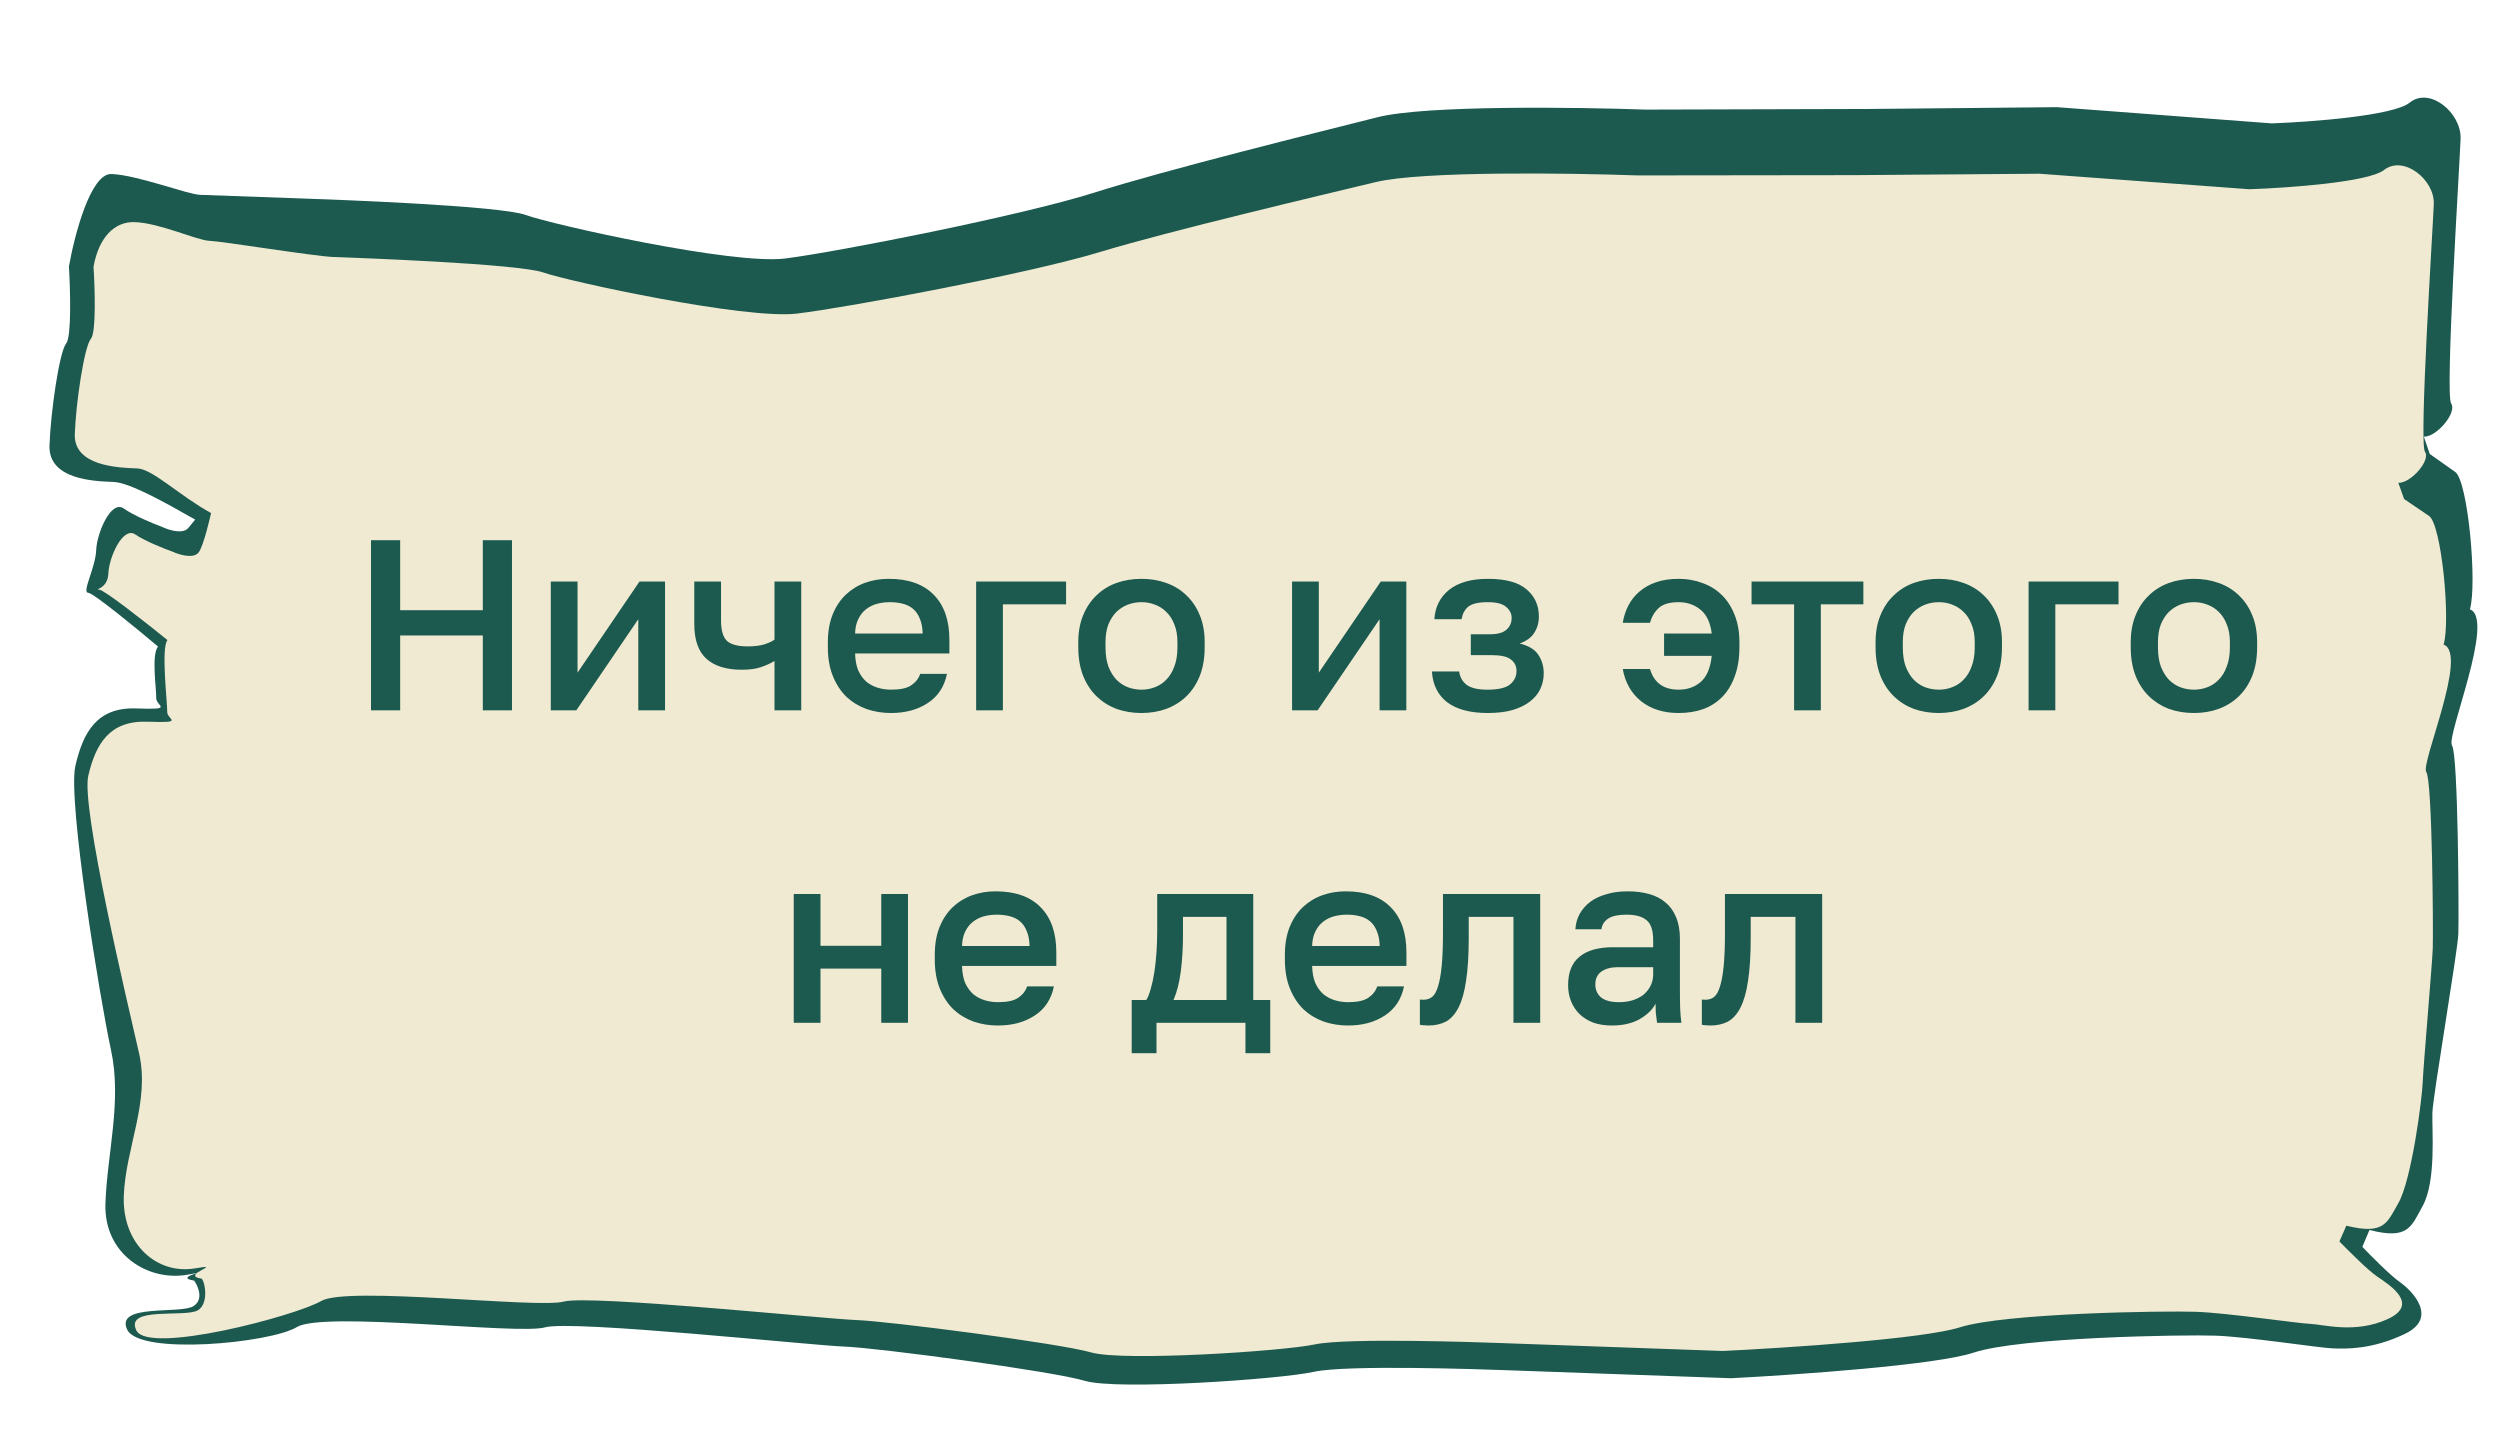
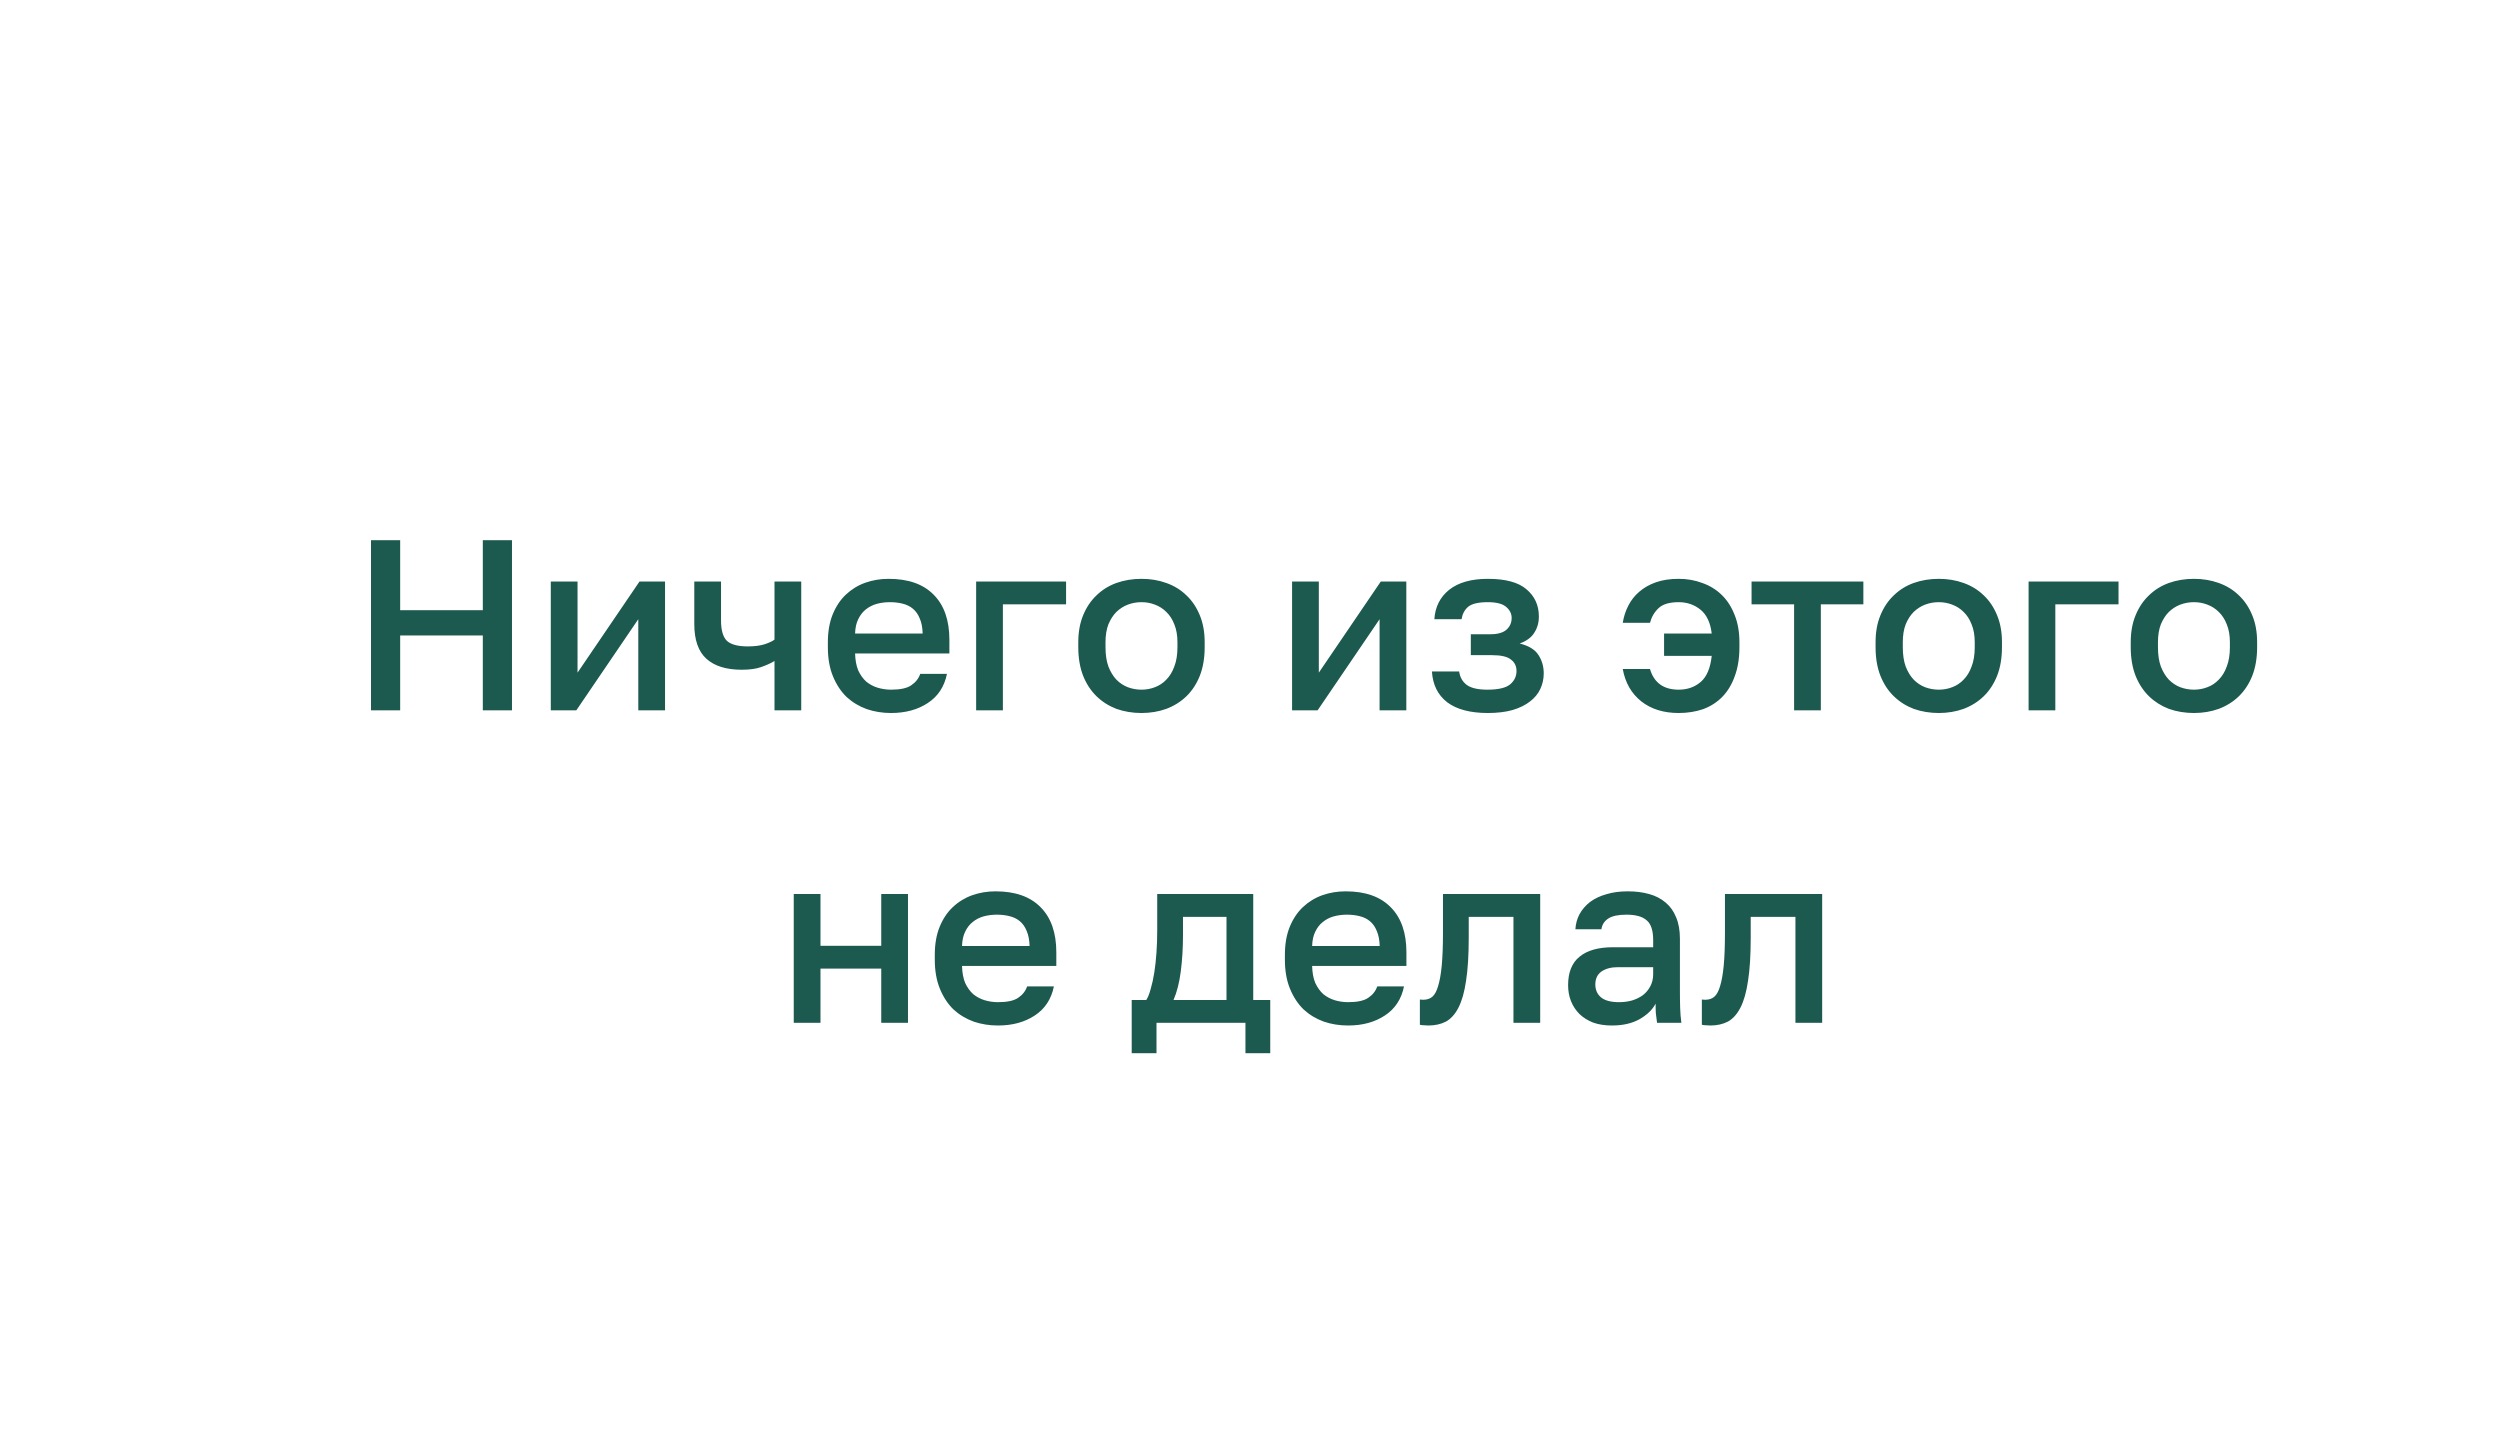
<svg xmlns="http://www.w3.org/2000/svg" width="144" height="83" viewBox="0 0 144 83" fill="none">
-   <path d="M11.242 29.929L10.849 30.408C10.535 30.791 9.717 30.532 9.347 30.354C8.852 30.172 7.716 29.705 7.129 29.29C6.396 28.771 5.575 30.712 5.54 31.696C5.505 32.68 4.701 34.129 5.077 34.142C5.377 34.153 7.885 36.213 9.102 37.241C8.709 37.72 9.014 39.701 8.997 40.193C8.979 40.685 10.094 40.886 7.841 40.806C5.588 40.725 4.785 42.174 4.339 44.129C3.894 46.083 5.743 57.478 6.389 60.456C7.035 63.434 6.179 66.359 6.073 69.311C5.968 72.262 8.544 73.832 10.814 73.42C12.631 73.091 9.813 73.551 11.184 73.764C11.422 74.101 11.746 74.868 11.131 75.24C10.362 75.705 6.625 75.079 7.324 76.582C8.022 78.084 15.566 77.368 17.104 76.438C18.64 75.508 29.87 76.894 31.389 76.456C32.909 76.017 46.767 77.497 48.644 77.564C50.521 77.631 60.624 78.976 62.484 79.535C64.344 80.094 73.766 79.445 75.661 79.02C77.556 78.595 85.441 78.877 86.567 78.917L99.709 79.386C103.476 79.192 111.541 78.626 113.672 77.914C116.336 77.024 125.74 76.867 127.617 76.934C129.495 77.001 133.608 77.64 134.359 77.667C135.11 77.694 136.611 77.748 138.524 76.831C140.436 75.914 138.987 74.384 138.254 73.866C137.667 73.451 136.554 72.327 136.071 71.818L136.481 70.847C138.717 71.419 138.877 70.67 139.538 69.478C140.342 68.029 140.071 65.065 140.106 64.081C140.141 63.097 141.566 54.774 141.601 53.791C141.636 52.807 141.594 43.447 141.236 42.941C140.878 42.436 143.752 35.643 142.267 35.097C142.695 33.635 142.155 27.705 141.421 27.186L139.955 26.149L139.614 25.152C140.365 25.178 141.544 23.743 141.186 23.238C140.828 22.732 141.677 9.464 141.73 7.988C141.782 6.512 139.958 4.969 138.796 5.913C137.867 6.668 133.117 7.024 130.858 7.107L118.485 6.173L107.579 6.277L94.795 6.313C90.79 6.17 82.097 6.057 79.365 6.748C75.951 7.611 67.227 9.762 63.044 11.091C58.861 12.419 48.26 14.504 45.239 14.888C42.217 15.273 31.774 12.93 30.29 12.385C28.805 11.839 19.043 11.491 17.916 11.451L11.533 11.223C10.782 11.196 7.918 10.077 6.416 10.024C5.215 9.981 4.285 13.56 3.97 15.355C4.049 16.671 4.127 19.399 3.813 19.782C3.42 20.261 2.921 23.691 2.851 25.658C2.781 27.626 5.41 27.72 6.536 27.76C7.437 27.792 9.4 28.878 11.242 29.929Z" fill="#1C594F" />
-   <path d="M12.157 29.553C12.157 29.553 11.734 31.479 11.428 31.837C11.121 32.195 10.321 31.951 9.96 31.784C9.476 31.613 8.365 31.174 7.791 30.784C7.074 30.298 6.274 32.114 6.241 33.035C6.208 33.957 5.341 33.948 5.708 33.961C6.002 33.971 8.456 35.904 9.646 36.869C9.263 37.317 9.648 40.537 9.631 40.997C9.615 41.458 10.705 41.648 8.503 41.57C6.302 41.491 5.519 42.847 5.086 44.677C4.654 46.506 7.377 57.889 8.012 60.679C8.648 63.469 7.229 66.131 7.13 68.895C7.032 71.659 9.032 73.437 11.25 73.055C13.024 72.749 10.284 73.451 11.624 73.653C11.857 73.969 11.992 75.127 11.392 75.474C10.641 75.909 7.17 75.225 7.854 76.633C8.539 78.041 17.007 75.804 18.508 74.935C20.009 74.066 30.983 75.38 32.468 74.972C33.952 74.564 47.495 75.97 49.33 76.035C51.164 76.1 61.038 77.375 62.857 77.901C64.675 78.428 73.881 77.834 75.732 77.439C77.583 77.043 85.288 77.318 86.389 77.358L99.232 77.816C102.912 77.64 110.793 77.121 112.874 76.458C115.475 75.628 124.664 75.495 126.499 75.56C128.334 75.626 132.353 76.23 133.087 76.256C133.821 76.283 135.658 76.837 137.526 75.981C139.393 75.125 137.65 74.02 136.933 73.533C136.381 73.159 135.309 72.074 134.807 71.566L134.749 71.508L135.149 70.6C137.334 71.139 137.49 70.438 138.134 69.322C138.917 67.966 139.515 63.26 139.548 62.339C139.581 61.418 140.094 55.555 140.127 54.634C140.16 53.712 140.105 44.947 139.755 44.473C139.404 43.999 142.202 37.642 140.751 37.129C141.167 35.76 140.63 30.206 139.913 29.719L138.478 28.745L138.144 27.811C138.878 27.837 140.028 26.494 139.677 26.021C139.327 25.547 140.137 13.122 140.187 11.74C140.236 10.358 138.45 8.911 137.317 9.793C136.41 10.499 131.769 10.825 129.562 10.9L117.47 10.007L106.813 10.088L94.321 10.104C90.407 9.964 81.912 9.845 79.244 10.488C75.909 11.292 67.387 13.294 63.302 14.532C59.217 15.77 48.861 17.706 45.909 18.062C42.957 18.418 32.749 16.209 31.297 15.696C29.846 15.183 20.306 14.842 19.205 14.803C18.104 14.764 12.802 13.897 12.068 13.871C11.334 13.845 9.228 12.847 7.76 12.794C6.586 12.752 5.692 13.68 5.387 15.36C5.465 16.593 5.546 19.148 5.239 19.506C4.856 19.954 4.374 23.165 4.308 25.008C4.242 26.851 6.811 26.942 7.912 26.982C8.792 27.013 10.355 28.566 12.157 29.553Z" fill="#EFEAD1" />
  <path d="M21.37 31.115H23.05V35.147H27.81V31.115H29.49V40.915H27.81V36.603H23.05V40.915H21.37V31.115ZM31.726 33.495H33.266V38.745L36.836 33.495H38.306V40.915H36.766V35.665L33.196 40.915H31.726V33.495ZM44.611 38.073C44.397 38.203 44.14 38.32 43.841 38.423C43.552 38.526 43.179 38.577 42.721 38.577C41.835 38.577 41.158 38.367 40.691 37.947C40.225 37.527 39.991 36.859 39.991 35.945V33.495H41.531V35.735C41.531 36.295 41.643 36.687 41.867 36.911C42.101 37.126 42.502 37.233 43.071 37.233C43.463 37.233 43.79 37.191 44.051 37.107C44.322 37.014 44.509 36.925 44.611 36.841V33.495H46.151V40.915H44.611V38.073ZM51.325 41.069C50.831 41.069 50.364 40.994 49.925 40.845C49.487 40.686 49.099 40.453 48.763 40.145C48.437 39.828 48.175 39.431 47.979 38.955C47.783 38.479 47.685 37.919 47.685 37.275V36.995C47.685 36.379 47.779 35.842 47.965 35.385C48.152 34.928 48.404 34.55 48.721 34.251C49.048 33.943 49.421 33.714 49.841 33.565C50.261 33.416 50.709 33.341 51.185 33.341C52.315 33.341 53.178 33.644 53.775 34.251C54.382 34.858 54.685 35.725 54.685 36.855V37.639H49.253C49.263 38.022 49.323 38.348 49.435 38.619C49.557 38.88 49.711 39.095 49.897 39.263C50.093 39.422 50.313 39.538 50.555 39.613C50.807 39.688 51.064 39.725 51.325 39.725C51.857 39.725 52.245 39.641 52.487 39.473C52.739 39.305 52.912 39.086 53.005 38.815H54.545C54.396 39.552 54.027 40.112 53.439 40.495C52.861 40.877 52.156 41.069 51.325 41.069ZM51.255 34.685C50.994 34.685 50.742 34.718 50.499 34.783C50.266 34.848 50.056 34.956 49.869 35.105C49.692 35.245 49.547 35.431 49.435 35.665C49.323 35.889 49.263 36.164 49.253 36.491H53.145C53.136 36.145 53.08 35.856 52.977 35.623C52.884 35.389 52.753 35.203 52.585 35.063C52.417 34.923 52.217 34.825 51.983 34.769C51.759 34.713 51.517 34.685 51.255 34.685ZM56.226 33.495H61.406V34.811H57.766V40.915H56.226V33.495ZM65.749 41.069C65.236 41.069 64.755 40.989 64.307 40.831C63.868 40.663 63.486 40.42 63.159 40.103C62.833 39.785 62.576 39.394 62.389 38.927C62.203 38.451 62.109 37.9 62.109 37.275V36.995C62.109 36.407 62.203 35.889 62.389 35.441C62.576 34.983 62.833 34.601 63.159 34.293C63.486 33.975 63.868 33.737 64.307 33.579C64.755 33.42 65.236 33.341 65.749 33.341C66.263 33.341 66.739 33.42 67.177 33.579C67.625 33.737 68.013 33.975 68.339 34.293C68.666 34.601 68.922 34.983 69.109 35.441C69.296 35.889 69.389 36.407 69.389 36.995V37.275C69.389 37.9 69.296 38.451 69.109 38.927C68.922 39.394 68.666 39.785 68.339 40.103C68.013 40.42 67.625 40.663 67.177 40.831C66.739 40.989 66.263 41.069 65.749 41.069ZM65.749 39.725C66.02 39.725 66.276 39.678 66.519 39.585C66.771 39.492 66.99 39.347 67.177 39.151C67.373 38.955 67.527 38.703 67.639 38.395C67.76 38.087 67.821 37.714 67.821 37.275V36.995C67.821 36.593 67.76 36.248 67.639 35.959C67.527 35.669 67.373 35.431 67.177 35.245C66.99 35.058 66.771 34.918 66.519 34.825C66.276 34.731 66.02 34.685 65.749 34.685C65.478 34.685 65.217 34.731 64.965 34.825C64.722 34.918 64.503 35.058 64.307 35.245C64.121 35.431 63.967 35.669 63.845 35.959C63.733 36.248 63.677 36.593 63.677 36.995V37.275C63.677 37.714 63.733 38.087 63.845 38.395C63.967 38.703 64.121 38.955 64.307 39.151C64.503 39.347 64.722 39.492 64.965 39.585C65.217 39.678 65.478 39.725 65.749 39.725ZM74.424 33.495H75.964V38.745L79.534 33.495H81.004V40.915H79.464V35.665L75.894 40.915H74.424V33.495ZM85.699 41.069C84.691 41.069 83.911 40.864 83.361 40.453C82.819 40.033 82.525 39.44 82.479 38.675H84.047C84.093 39.011 84.243 39.272 84.495 39.459C84.747 39.636 85.139 39.725 85.671 39.725C86.305 39.725 86.744 39.622 86.987 39.417C87.229 39.212 87.351 38.955 87.351 38.647C87.351 38.367 87.243 38.148 87.029 37.989C86.823 37.821 86.459 37.737 85.937 37.737H84.719V36.533H85.839C86.268 36.533 86.581 36.444 86.777 36.267C86.973 36.09 87.071 35.865 87.071 35.595C87.071 35.352 86.968 35.142 86.763 34.965C86.557 34.778 86.203 34.685 85.699 34.685C85.157 34.685 84.779 34.773 84.565 34.951C84.359 35.128 84.233 35.366 84.187 35.665H82.619C82.665 34.956 82.95 34.391 83.473 33.971C84.005 33.551 84.747 33.341 85.699 33.341C86.716 33.341 87.458 33.541 87.925 33.943C88.401 34.344 88.639 34.867 88.639 35.511C88.639 35.865 88.55 36.178 88.373 36.449C88.205 36.719 87.925 36.925 87.533 37.065C88.055 37.196 88.415 37.415 88.611 37.723C88.816 38.031 88.919 38.386 88.919 38.787C88.919 39.104 88.853 39.403 88.723 39.683C88.592 39.963 88.391 40.206 88.121 40.411C87.859 40.616 87.523 40.779 87.113 40.901C86.711 41.013 86.24 41.069 85.699 41.069ZM96.691 41.069C95.823 41.069 95.104 40.845 94.535 40.397C93.965 39.94 93.611 39.319 93.471 38.535H95.039C95.272 39.328 95.823 39.725 96.691 39.725C97.195 39.725 97.619 39.575 97.965 39.277C98.31 38.978 98.52 38.479 98.595 37.779H95.851V36.491H98.595C98.52 35.865 98.305 35.408 97.951 35.119C97.596 34.83 97.176 34.685 96.691 34.685C96.168 34.685 95.785 34.797 95.543 35.021C95.3 35.245 95.132 35.529 95.039 35.875H93.471C93.527 35.52 93.634 35.189 93.793 34.881C93.951 34.573 94.161 34.307 94.423 34.083C94.693 33.849 95.015 33.667 95.389 33.537C95.762 33.406 96.196 33.341 96.691 33.341C97.176 33.341 97.629 33.42 98.049 33.579C98.478 33.728 98.851 33.957 99.169 34.265C99.486 34.573 99.733 34.956 99.911 35.413C100.097 35.87 100.191 36.398 100.191 36.995V37.275C100.191 37.91 100.102 38.465 99.925 38.941C99.757 39.417 99.519 39.813 99.211 40.131C98.903 40.448 98.534 40.686 98.105 40.845C97.675 40.994 97.204 41.069 96.691 41.069ZM103.34 34.811H100.89V33.495H107.33V34.811H104.88V40.915H103.34V34.811ZM111.673 41.069C111.16 41.069 110.679 40.989 110.231 40.831C109.792 40.663 109.41 40.42 109.083 40.103C108.756 39.785 108.5 39.394 108.313 38.927C108.126 38.451 108.033 37.9 108.033 37.275V36.995C108.033 36.407 108.126 35.889 108.313 35.441C108.5 34.983 108.756 34.601 109.083 34.293C109.41 33.975 109.792 33.737 110.231 33.579C110.679 33.42 111.16 33.341 111.673 33.341C112.186 33.341 112.662 33.42 113.101 33.579C113.549 33.737 113.936 33.975 114.263 34.293C114.59 34.601 114.846 34.983 115.033 35.441C115.22 35.889 115.313 36.407 115.313 36.995V37.275C115.313 37.9 115.22 38.451 115.033 38.927C114.846 39.394 114.59 39.785 114.263 40.103C113.936 40.42 113.549 40.663 113.101 40.831C112.662 40.989 112.186 41.069 111.673 41.069ZM111.673 39.725C111.944 39.725 112.2 39.678 112.443 39.585C112.695 39.492 112.914 39.347 113.101 39.151C113.297 38.955 113.451 38.703 113.563 38.395C113.684 38.087 113.745 37.714 113.745 37.275V36.995C113.745 36.593 113.684 36.248 113.563 35.959C113.451 35.669 113.297 35.431 113.101 35.245C112.914 35.058 112.695 34.918 112.443 34.825C112.2 34.731 111.944 34.685 111.673 34.685C111.402 34.685 111.141 34.731 110.889 34.825C110.646 34.918 110.427 35.058 110.231 35.245C110.044 35.431 109.89 35.669 109.769 35.959C109.657 36.248 109.601 36.593 109.601 36.995V37.275C109.601 37.714 109.657 38.087 109.769 38.395C109.89 38.703 110.044 38.955 110.231 39.151C110.427 39.347 110.646 39.492 110.889 39.585C111.141 39.678 111.402 39.725 111.673 39.725ZM116.847 33.495H122.027V34.811H118.387V40.915H116.847V33.495ZM126.37 41.069C125.857 41.069 125.376 40.989 124.928 40.831C124.49 40.663 124.107 40.42 123.78 40.103C123.454 39.785 123.197 39.394 123.01 38.927C122.824 38.451 122.73 37.9 122.73 37.275V36.995C122.73 36.407 122.824 35.889 123.01 35.441C123.197 34.983 123.454 34.601 123.78 34.293C124.107 33.975 124.49 33.737 124.928 33.579C125.376 33.42 125.857 33.341 126.37 33.341C126.884 33.341 127.36 33.42 127.798 33.579C128.246 33.737 128.634 33.975 128.96 34.293C129.287 34.601 129.544 34.983 129.73 35.441C129.917 35.889 130.01 36.407 130.01 36.995V37.275C130.01 37.9 129.917 38.451 129.73 38.927C129.544 39.394 129.287 39.785 128.96 40.103C128.634 40.42 128.246 40.663 127.798 40.831C127.36 40.989 126.884 41.069 126.37 41.069ZM126.37 39.725C126.641 39.725 126.898 39.678 127.14 39.585C127.392 39.492 127.612 39.347 127.798 39.151C127.994 38.955 128.148 38.703 128.26 38.395C128.382 38.087 128.442 37.714 128.442 37.275V36.995C128.442 36.593 128.382 36.248 128.26 35.959C128.148 35.669 127.994 35.431 127.798 35.245C127.612 35.058 127.392 34.918 127.14 34.825C126.898 34.731 126.641 34.685 126.37 34.685C126.1 34.685 125.838 34.731 125.586 34.825C125.344 34.918 125.124 35.058 124.928 35.245C124.742 35.431 124.588 35.669 124.466 35.959C124.354 36.248 124.298 36.593 124.298 36.995V37.275C124.298 37.714 124.354 38.087 124.466 38.395C124.588 38.703 124.742 38.955 124.928 39.151C125.124 39.347 125.344 39.492 125.586 39.585C125.838 39.678 126.1 39.725 126.37 39.725ZM45.72 51.495H47.26V54.477H50.76V51.495H52.3V58.915H50.76V55.793H47.26V58.915H45.72V51.495ZM57.484 59.069C56.99 59.069 56.523 58.994 56.084 58.845C55.646 58.686 55.258 58.453 54.922 58.145C54.596 57.828 54.334 57.431 54.139 56.955C53.943 56.479 53.844 55.919 53.844 55.275V54.995C53.844 54.379 53.938 53.842 54.124 53.385C54.311 52.928 54.563 52.55 54.88 52.251C55.207 51.943 55.581 51.714 56.001 51.565C56.42 51.416 56.868 51.341 57.344 51.341C58.474 51.341 59.337 51.644 59.934 52.251C60.541 52.858 60.844 53.725 60.844 54.855V55.639H55.413C55.422 56.022 55.483 56.348 55.594 56.619C55.716 56.88 55.87 57.095 56.056 57.263C56.252 57.422 56.472 57.538 56.715 57.613C56.967 57.688 57.223 57.725 57.484 57.725C58.017 57.725 58.404 57.641 58.647 57.473C58.898 57.305 59.071 57.086 59.164 56.815H60.705C60.555 57.552 60.187 58.112 59.599 58.495C59.02 58.877 58.315 59.069 57.484 59.069ZM57.414 52.685C57.153 52.685 56.901 52.718 56.658 52.783C56.425 52.848 56.215 52.956 56.029 53.105C55.851 53.245 55.706 53.431 55.594 53.665C55.483 53.889 55.422 54.164 55.413 54.491H59.304C59.295 54.145 59.239 53.856 59.136 53.623C59.043 53.389 58.913 53.203 58.745 53.063C58.577 52.923 58.376 52.825 58.142 52.769C57.919 52.713 57.676 52.685 57.414 52.685ZM65.186 57.599H66.026C66.119 57.459 66.203 57.249 66.278 56.969C66.362 56.689 66.432 56.371 66.488 56.017C66.544 55.653 66.586 55.266 66.614 54.855C66.642 54.435 66.656 54.015 66.656 53.595V51.495H72.186V57.599H73.166V60.665H71.738V58.915H66.614V60.665H65.186V57.599ZM70.646 57.599V52.811H68.14V53.875C68.14 54.593 68.098 55.284 68.014 55.947C67.93 56.6 67.79 57.151 67.594 57.599H70.646ZM77.65 59.069C77.156 59.069 76.689 58.994 76.251 58.845C75.812 58.686 75.424 58.453 75.088 58.145C74.762 57.828 74.501 57.431 74.305 56.955C74.109 56.479 74.01 55.919 74.01 55.275V54.995C74.01 54.379 74.104 53.842 74.29 53.385C74.477 52.928 74.729 52.55 75.046 52.251C75.373 51.943 75.746 51.714 76.166 51.565C76.587 51.416 77.034 51.341 77.51 51.341C78.64 51.341 79.503 51.644 80.1 52.251C80.707 52.858 81.01 53.725 81.01 54.855V55.639H75.579C75.588 56.022 75.648 56.348 75.76 56.619C75.882 56.88 76.036 57.095 76.222 57.263C76.418 57.422 76.638 57.538 76.88 57.613C77.132 57.688 77.389 57.725 77.65 57.725C78.183 57.725 78.57 57.641 78.812 57.473C79.064 57.305 79.237 57.086 79.331 56.815H80.871C80.721 57.552 80.353 58.112 79.764 58.495C79.186 58.877 78.481 59.069 77.65 59.069ZM77.581 52.685C77.319 52.685 77.067 52.718 76.825 52.783C76.591 52.848 76.381 52.956 76.195 53.105C76.017 53.245 75.873 53.431 75.76 53.665C75.648 53.889 75.588 54.164 75.579 54.491H79.471C79.461 54.145 79.405 53.856 79.302 53.623C79.209 53.389 79.079 53.203 78.91 53.063C78.743 52.923 78.542 52.825 78.308 52.769C78.085 52.713 77.842 52.685 77.581 52.685ZM82.275 59.069C82.2 59.069 82.116 59.064 82.023 59.055C81.939 59.055 81.859 59.045 81.785 59.027V57.571C81.832 57.58 81.901 57.585 81.995 57.585C82.191 57.585 82.359 57.529 82.499 57.417C82.639 57.295 82.751 57.09 82.835 56.801C82.928 56.502 82.998 56.105 83.045 55.611C83.091 55.116 83.115 54.491 83.115 53.735V51.495H88.715V58.915H87.175V52.811H84.599V54.015C84.599 55.014 84.547 55.84 84.445 56.493C84.352 57.137 84.207 57.65 84.011 58.033C83.815 58.416 83.572 58.686 83.283 58.845C82.993 58.994 82.657 59.069 82.275 59.069ZM92.843 59.069C92.441 59.069 92.082 59.013 91.765 58.901C91.457 58.779 91.195 58.616 90.981 58.411C90.766 58.196 90.603 57.949 90.491 57.669C90.379 57.389 90.323 57.081 90.323 56.745C90.323 56.008 90.542 55.462 90.981 55.107C91.419 54.743 92.063 54.561 92.913 54.561H95.223V54.155C95.223 53.595 95.097 53.212 94.845 53.007C94.602 52.792 94.215 52.685 93.683 52.685C93.207 52.685 92.857 52.76 92.633 52.909C92.409 53.058 92.278 53.264 92.241 53.525H90.743C90.761 53.208 90.841 52.918 90.981 52.657C91.13 52.386 91.331 52.153 91.583 51.957C91.844 51.761 92.157 51.611 92.521 51.509C92.885 51.397 93.295 51.341 93.753 51.341C94.21 51.341 94.621 51.392 94.985 51.495C95.358 51.597 95.675 51.761 95.937 51.985C96.198 52.2 96.399 52.48 96.539 52.825C96.688 53.17 96.763 53.586 96.763 54.071V57.025C96.763 57.417 96.767 57.762 96.777 58.061C96.786 58.35 96.809 58.635 96.847 58.915H95.447C95.419 58.7 95.395 58.518 95.377 58.369C95.367 58.219 95.363 58.033 95.363 57.809C95.185 58.154 94.877 58.453 94.439 58.705C94.009 58.947 93.477 59.069 92.843 59.069ZM93.263 57.725C93.524 57.725 93.771 57.692 94.005 57.627C94.247 57.552 94.457 57.45 94.635 57.319C94.812 57.179 94.952 57.011 95.055 56.815C95.167 56.609 95.223 56.376 95.223 56.115V55.709H93.193C92.801 55.709 92.483 55.793 92.241 55.961C92.007 56.129 91.891 56.376 91.891 56.703C91.891 57.011 91.998 57.258 92.213 57.445C92.437 57.632 92.787 57.725 93.263 57.725ZM98.517 59.069C98.442 59.069 98.358 59.064 98.265 59.055C98.181 59.055 98.102 59.045 98.027 59.027V57.571C98.074 57.58 98.144 57.585 98.237 57.585C98.433 57.585 98.601 57.529 98.741 57.417C98.881 57.295 98.993 57.09 99.077 56.801C99.17 56.502 99.24 56.105 99.287 55.611C99.334 55.116 99.357 54.491 99.357 53.735V51.495H104.957V58.915H103.417V52.811H100.841V54.015C100.841 55.014 100.79 55.84 100.687 56.493C100.594 57.137 100.449 57.65 100.253 58.033C100.057 58.416 99.814 58.686 99.525 58.845C99.236 58.994 98.9 59.069 98.517 59.069Z" fill="#1C594F" />
</svg>